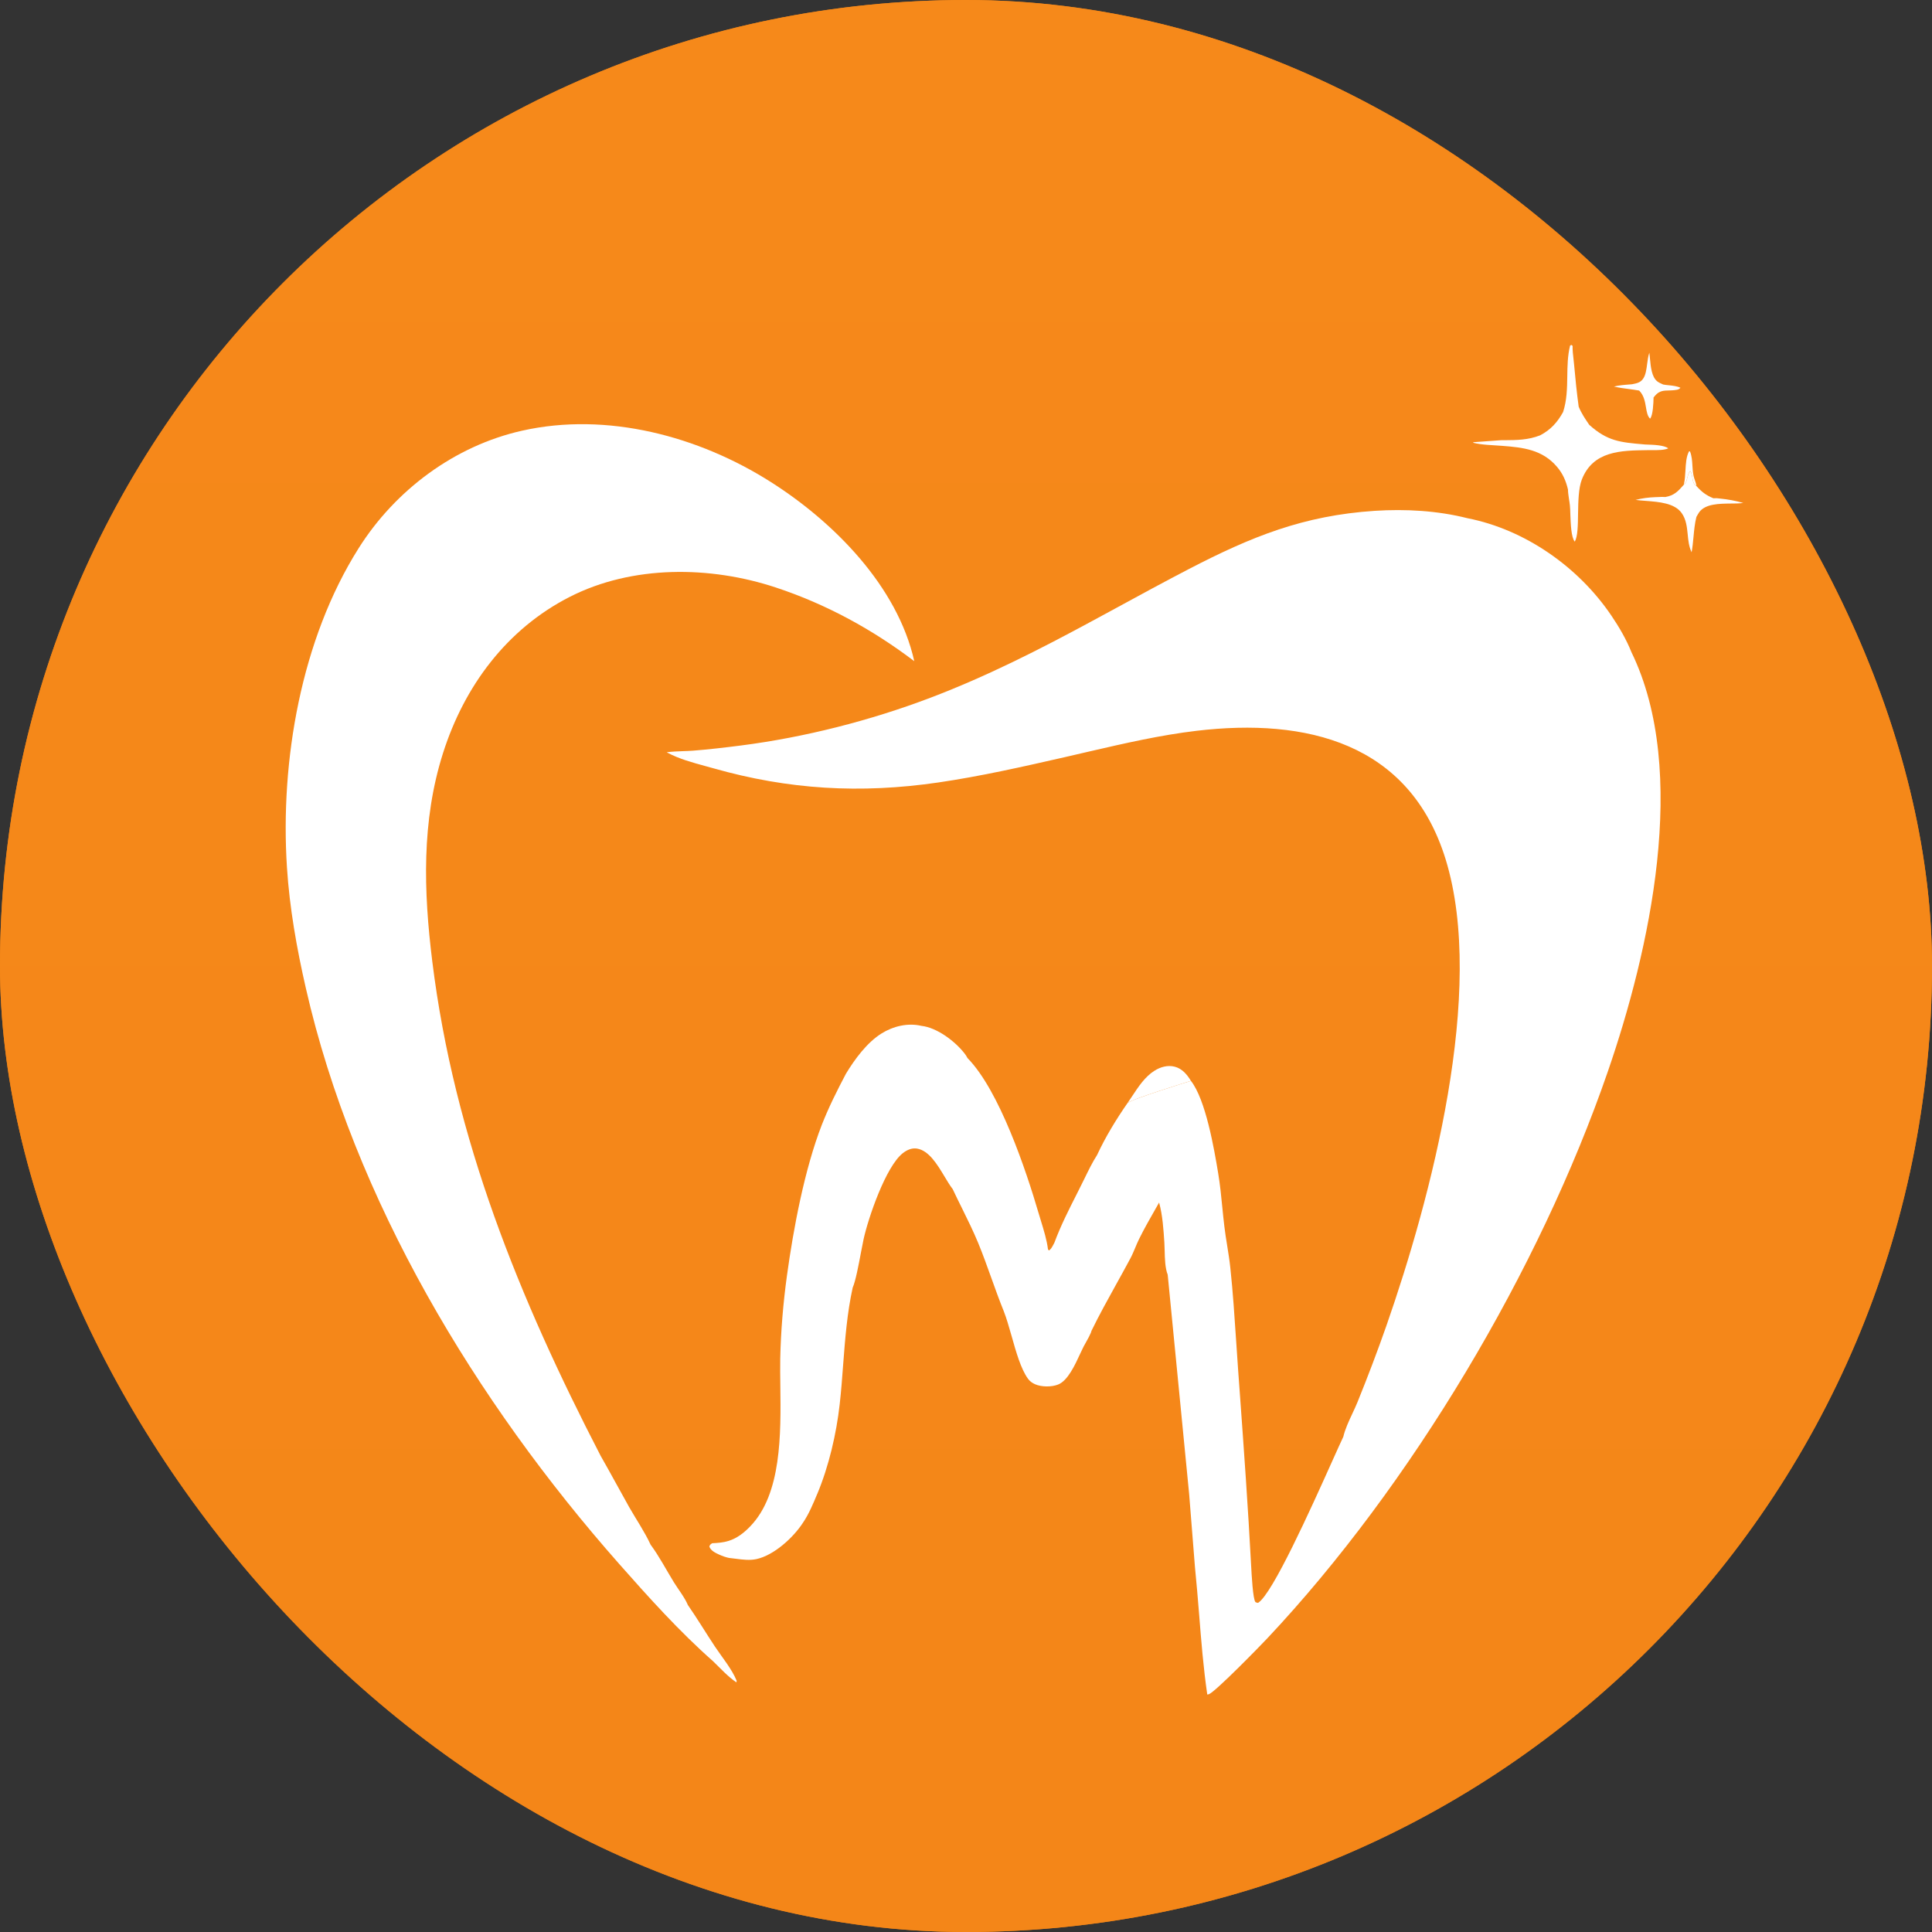
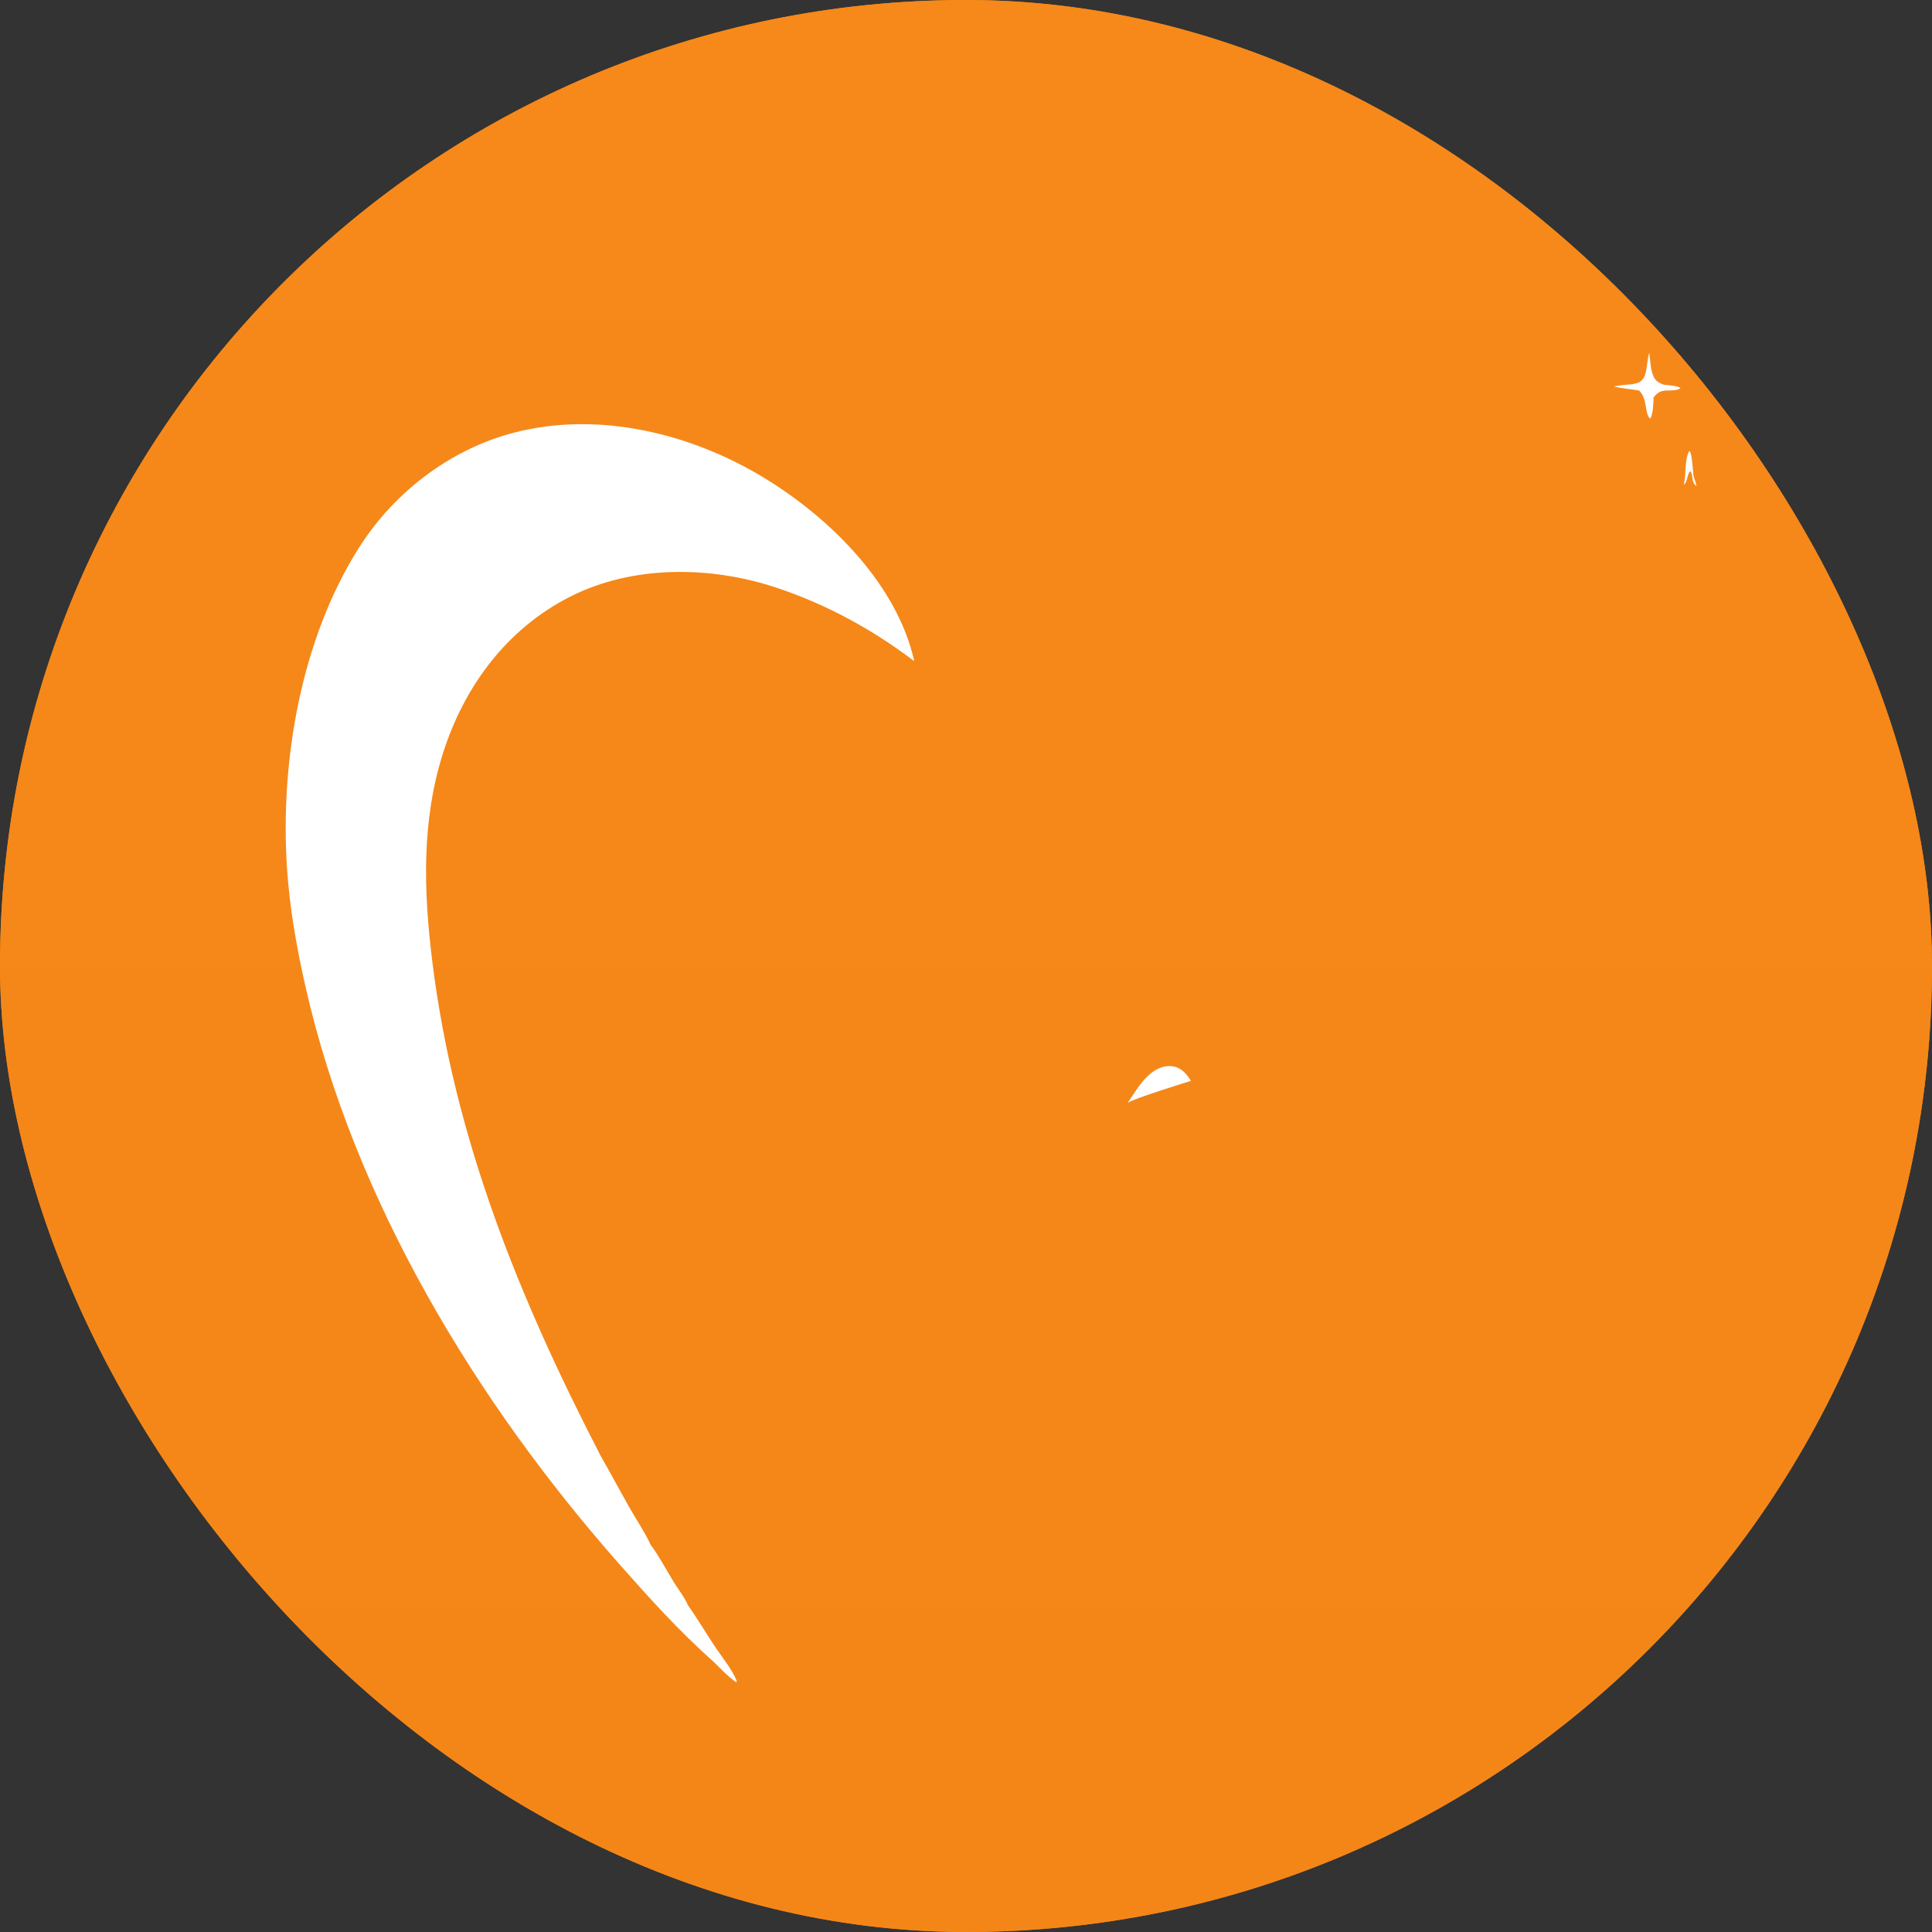
<svg xmlns="http://www.w3.org/2000/svg" width="40" height="40" viewBox="0 0 40 40" fill="none">
  <rect x="0" y="0" width="40" height="40" fill="#333333" stroke="none" />
  <rect width="40" height="40" rx="20" fill="#ED7F10" />
  <rect width="40" height="40" rx="20" fill="url(#paint0_linear_4583_22606)" />
-   <path fill-rule="evenodd" clip-rule="evenodd" d="M32.685 8.42C32.742 8.559 32.819 8.672 32.904 8.796C33.28 9.134 33.546 9.158 34.031 9.2L34.049 9.202L34.094 9.204C34.229 9.208 34.456 9.216 34.54 9.283C34.454 9.32 34.328 9.32 34.224 9.319C34.202 9.319 34.181 9.319 34.162 9.319L34.097 9.32C33.561 9.327 32.981 9.334 32.75 9.929C32.681 10.107 32.676 10.382 32.672 10.636C32.669 10.882 32.665 11.11 32.604 11.214C32.529 11.124 32.52 10.85 32.512 10.644C32.51 10.573 32.508 10.51 32.503 10.465C32.499 10.423 32.492 10.38 32.485 10.336C32.475 10.268 32.464 10.2 32.463 10.134C32.421 9.956 32.356 9.806 32.237 9.666C31.936 9.311 31.541 9.264 31.104 9.231C30.89 9.215 30.682 9.212 30.5 9.167L30.507 9.155L31.078 9.114L31.142 9.114C31.4 9.112 31.638 9.111 31.887 9.013C32.107 8.897 32.242 8.746 32.362 8.531C32.441 8.289 32.445 8.04 32.449 7.792C32.452 7.577 32.455 7.364 32.507 7.155L32.534 7.141L32.559 7.161C32.557 7.252 32.567 7.343 32.578 7.434C32.582 7.473 32.587 7.511 32.59 7.549C32.616 7.842 32.645 8.129 32.685 8.42Z" fill="white" />
-   <path d="M34.866 10.011L34.859 10.038L34.865 10.033C34.869 10.03 34.873 10.027 34.877 10.023C34.911 9.986 34.923 9.937 34.935 9.888C34.948 9.839 34.96 9.789 34.994 9.752C35.025 9.792 35.032 9.841 35.039 9.89C35.048 9.955 35.058 10.019 35.122 10.06C35.118 10.022 35.104 9.981 35.09 9.94C35.078 9.906 35.067 9.873 35.061 9.84C35.048 9.776 35.044 9.711 35.04 9.646C35.034 9.544 35.028 9.443 34.99 9.347L34.97 9.344C34.911 9.452 34.903 9.601 34.895 9.746C34.889 9.84 34.884 9.932 34.866 10.011Z" fill="white" />
-   <path d="M35.612 10.322C35.774 10.338 35.936 10.368 36.093 10.413L36.065 10.416C35.999 10.424 35.92 10.425 35.836 10.425C35.593 10.428 35.311 10.43 35.182 10.602C35.161 10.632 35.143 10.665 35.125 10.697L35.122 10.703C35.088 10.838 35.075 10.978 35.062 11.118C35.052 11.224 35.042 11.33 35.023 11.434C34.967 11.318 34.954 11.191 34.942 11.064C34.926 10.909 34.911 10.755 34.817 10.622C34.671 10.416 34.348 10.391 34.075 10.37C33.999 10.364 33.927 10.359 33.863 10.35C33.996 10.315 34.136 10.298 34.273 10.293C34.294 10.293 34.315 10.291 34.336 10.291C34.384 10.288 34.432 10.286 34.478 10.29L34.48 10.29C34.663 10.257 34.739 10.175 34.859 10.039L34.865 10.034C34.869 10.031 34.873 10.028 34.877 10.024C34.911 9.988 34.923 9.939 34.935 9.889C34.948 9.84 34.96 9.791 34.994 9.754C35.025 9.794 35.032 9.843 35.039 9.892C35.048 9.956 35.058 10.021 35.122 10.062C35.233 10.185 35.319 10.252 35.473 10.316C35.523 10.312 35.562 10.314 35.612 10.322Z" fill="white" />
+   <path d="M34.866 10.011L34.859 10.038L34.865 10.033C34.869 10.03 34.873 10.027 34.877 10.023C34.911 9.986 34.923 9.937 34.935 9.888C34.948 9.839 34.96 9.789 34.994 9.752C35.025 9.792 35.032 9.841 35.039 9.89C35.048 9.955 35.058 10.019 35.122 10.06C35.118 10.022 35.104 9.981 35.09 9.94C35.078 9.906 35.067 9.873 35.061 9.84C35.034 9.544 35.028 9.443 34.99 9.347L34.97 9.344C34.911 9.452 34.903 9.601 34.895 9.746C34.889 9.84 34.884 9.932 34.866 10.011Z" fill="white" />
  <path d="M33.737 7.96C33.628 7.968 33.52 7.977 33.415 8.003C33.517 8.027 33.619 8.041 33.722 8.054C33.794 8.064 33.865 8.073 33.937 8.086L33.95 8.1C34.038 8.197 34.059 8.322 34.078 8.434C34.094 8.53 34.109 8.616 34.163 8.668C34.224 8.6 34.233 8.336 34.235 8.239L34.235 8.233L34.234 8.231C34.245 8.217 34.256 8.204 34.267 8.191C34.355 8.088 34.447 8.086 34.554 8.084C34.592 8.083 34.632 8.082 34.673 8.077L34.682 8.075C34.727 8.07 34.763 8.065 34.791 8.028C34.724 7.995 34.635 7.985 34.55 7.976C34.509 7.972 34.47 7.968 34.434 7.961L34.415 7.952C34.379 7.936 34.341 7.919 34.311 7.895C34.196 7.803 34.177 7.596 34.161 7.428C34.157 7.383 34.153 7.34 34.148 7.303C34.124 7.369 34.114 7.449 34.103 7.53C34.088 7.645 34.074 7.761 34.019 7.841C33.965 7.921 33.886 7.936 33.797 7.954L33.786 7.956L33.737 7.96Z" fill="white" />
-   <path d="M14.132 15.552C14.022 15.556 13.912 15.56 13.804 15.575L13.824 15.586C14.057 15.711 14.338 15.788 14.601 15.86C14.656 15.875 14.711 15.89 14.764 15.905C16.329 16.35 17.814 16.435 19.422 16.201C20.305 16.072 21.18 15.873 22.05 15.675L22.136 15.655C22.271 15.624 22.407 15.593 22.542 15.561C23.282 15.39 24.023 15.219 24.778 15.13C27.039 14.863 29.183 15.371 29.93 17.79C30.77 20.514 29.623 24.814 28.705 27.445C28.519 27.976 28.317 28.507 28.106 29.028C28.074 29.106 28.037 29.186 27.999 29.267C27.925 29.425 27.849 29.588 27.812 29.746C27.762 29.852 27.681 30.031 27.581 30.254C27.147 31.219 26.346 33.004 26.046 33.186C26.04 33.184 26.034 33.183 26.028 33.182C26.016 33.18 26.004 33.177 25.994 33.17C25.94 33.123 25.912 32.577 25.905 32.441L25.904 32.425C25.84 31.211 25.753 30 25.665 28.788L25.636 28.391C25.621 28.186 25.607 27.98 25.594 27.775C25.56 27.267 25.527 26.758 25.473 26.252C25.457 26.098 25.432 25.945 25.408 25.793C25.386 25.659 25.365 25.526 25.349 25.391C25.333 25.262 25.32 25.131 25.307 25C25.284 24.762 25.26 24.524 25.221 24.29C25.136 23.777 24.963 22.769 24.657 22.378C24.657 22.378 23.407 22.762 23.343 22.839C23.109 23.176 22.887 23.54 22.714 23.913C22.615 24.067 22.534 24.235 22.453 24.401C22.424 24.46 22.395 24.519 22.365 24.578L22.303 24.702C22.132 25.039 21.962 25.372 21.83 25.729C21.827 25.735 21.823 25.741 21.82 25.748L21.812 25.763C21.787 25.811 21.757 25.869 21.715 25.89L21.697 25.864C21.673 25.672 21.612 25.476 21.554 25.285C21.538 25.233 21.522 25.181 21.507 25.13C21.242 24.224 20.69 22.577 20.031 21.906C20.014 21.872 19.994 21.842 19.971 21.812C19.776 21.56 19.401 21.275 19.076 21.239C18.794 21.173 18.492 21.246 18.249 21.398C17.948 21.587 17.697 21.929 17.514 22.231C17.331 22.579 17.156 22.926 17.013 23.293C16.656 24.215 16.427 25.433 16.292 26.417C16.215 26.979 16.166 27.561 16.154 28.129C16.151 28.305 16.153 28.498 16.156 28.701C16.168 29.692 16.182 30.925 15.537 31.597C15.408 31.732 15.265 31.846 15.084 31.903C14.971 31.938 14.863 31.945 14.745 31.951L14.73 31.961C14.705 31.979 14.696 31.985 14.687 32.022C14.717 32.106 14.814 32.152 14.891 32.187C14.954 32.216 15.025 32.241 15.092 32.255C15.141 32.26 15.191 32.266 15.241 32.273C15.38 32.291 15.522 32.309 15.658 32.28C16.022 32.203 16.424 31.835 16.622 31.53C16.744 31.352 16.834 31.137 16.917 30.937L16.922 30.927C17.16 30.356 17.316 29.689 17.385 29.074C17.415 28.804 17.436 28.533 17.456 28.261C17.497 27.724 17.538 27.186 17.654 26.659C17.714 26.524 17.776 26.193 17.826 25.928C17.846 25.822 17.864 25.727 17.879 25.659C17.978 25.208 18.339 24.156 18.688 23.878C18.772 23.811 18.874 23.763 18.984 23.78C19.231 23.818 19.407 24.111 19.557 24.361C19.612 24.453 19.664 24.539 19.714 24.605L19.723 24.616C19.787 24.752 19.853 24.887 19.92 25.021C20.036 25.256 20.151 25.49 20.251 25.731C20.35 25.971 20.437 26.216 20.525 26.46C20.607 26.689 20.689 26.918 20.78 27.142C20.838 27.289 20.89 27.472 20.944 27.661C21.037 27.991 21.135 28.339 21.281 28.542C21.319 28.596 21.368 28.631 21.427 28.658C21.561 28.718 21.77 28.719 21.905 28.666C22.106 28.589 22.256 28.262 22.366 28.023C22.391 27.971 22.413 27.922 22.434 27.881C22.452 27.845 22.473 27.808 22.494 27.772C22.527 27.713 22.56 27.654 22.585 27.594C22.591 27.58 22.592 27.574 22.595 27.563L22.596 27.557C22.757 27.226 22.938 26.9 23.118 26.575C23.213 26.403 23.309 26.231 23.401 26.058C23.44 25.986 23.471 25.91 23.503 25.835C23.528 25.775 23.553 25.715 23.582 25.656C23.687 25.442 23.808 25.231 23.927 25.022L23.998 24.898C24.07 25.156 24.09 25.463 24.107 25.731C24.11 25.78 24.112 25.835 24.113 25.892C24.117 26.063 24.122 26.256 24.176 26.391L24.62 30.932L24.74 32.441C24.773 32.765 24.799 33.09 24.826 33.416C24.87 33.974 24.915 34.531 24.995 35.083C25.006 35.081 25.017 35.081 25.028 35.077C25.158 35.033 26.08 34.088 26.241 33.917C29.217 30.751 31.872 26.292 33.288 22.186C34.145 19.702 34.986 15.985 33.777 13.502C33.673 13.24 33.521 12.981 33.364 12.749C32.685 11.743 31.579 10.964 30.382 10.729C29.761 10.572 29.103 10.535 28.465 10.576C26.987 10.673 25.911 11.109 24.613 11.782C24.108 12.044 23.61 12.315 23.111 12.587C22.948 12.675 22.785 12.764 22.622 12.852C21.527 13.445 20.426 14.005 19.261 14.447C18.019 14.919 16.657 15.266 15.338 15.435C15.009 15.477 14.677 15.516 14.348 15.542C14.276 15.547 14.204 15.55 14.132 15.552Z" fill="white" />
  <path d="M23.441 22.694C23.57 22.498 23.706 22.292 23.901 22.169C24.025 22.09 24.177 22.047 24.322 22.085C24.476 22.125 24.578 22.248 24.657 22.378C24.657 22.378 23.407 22.762 23.343 22.839C23.376 22.792 23.408 22.743 23.441 22.694Z" fill="white" />
  <path d="M14.761 34.392C14.068 33.781 13.428 33.069 12.817 32.377C9.851 29.017 7.331 24.85 6.33 20.449C6.144 19.636 5.994 18.791 5.941 17.957C5.799 15.754 6.232 13.243 7.423 11.354C8.183 10.147 9.412 9.23 10.809 8.917C12.568 8.522 14.467 9.03 15.963 9.982C17.266 10.811 18.581 12.136 18.929 13.689C18.058 13.028 17.1 12.506 16.061 12.163C14.7 11.713 13.092 11.697 11.797 12.357C10.489 13.024 9.612 14.21 9.173 15.59C8.724 17 8.77 18.454 8.95 19.905C9.403 23.57 10.752 26.886 12.436 30.142C12.637 30.493 12.827 30.849 13.025 31.201C13.171 31.457 13.347 31.714 13.47 31.981C13.648 32.221 13.795 32.504 13.952 32.759C14.041 32.903 14.177 33.075 14.241 33.229C14.435 33.509 14.611 33.802 14.799 34.086C14.946 34.308 15.152 34.553 15.252 34.799H15.252L15.247 34.832C15.073 34.716 14.912 34.537 14.761 34.392Z" fill="white" />
  <defs>
    <linearGradient id="paint0_linear_4583_22606" x1="20" y1="0" x2="20" y2="40" gradientUnits="userSpaceOnUse">
      <stop stop-color="#F6891A" />
      <stop offset="1" stop-color="#F48618" />
    </linearGradient>
  </defs>
</svg>